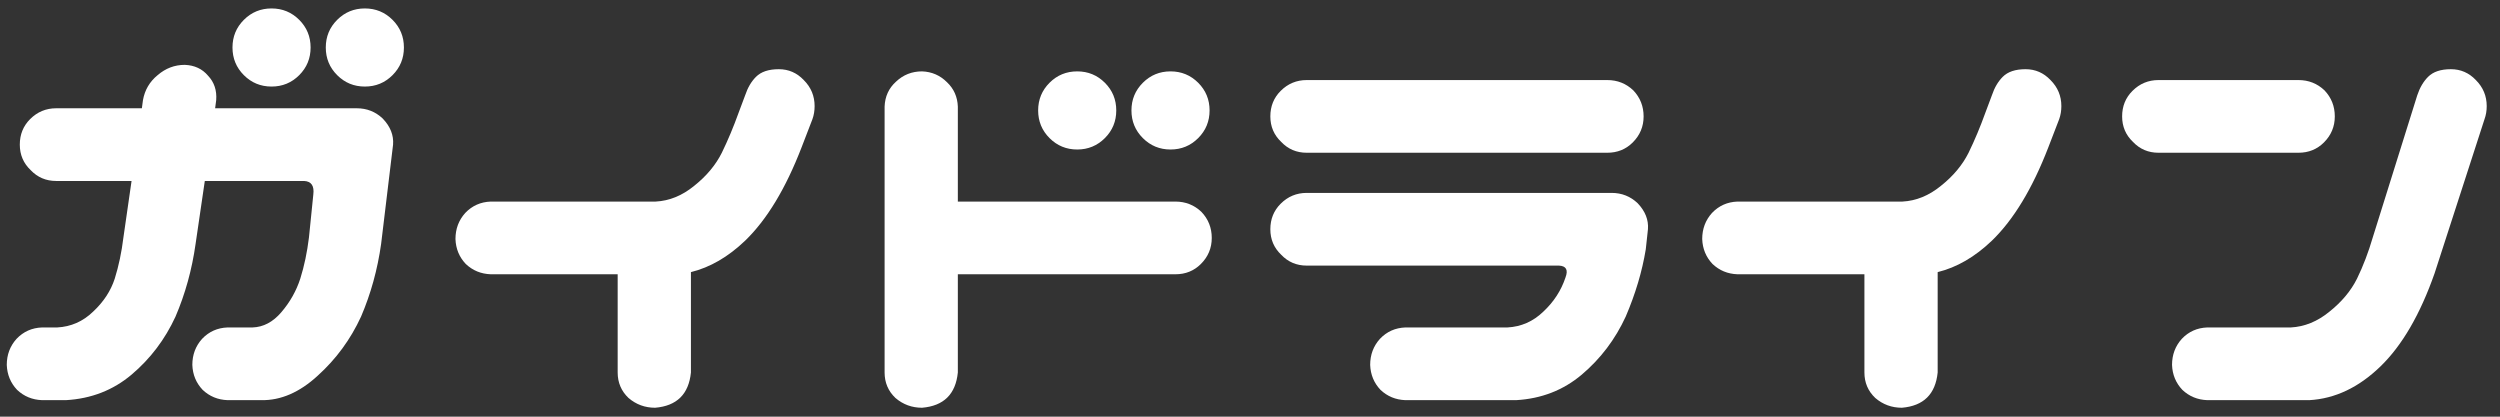
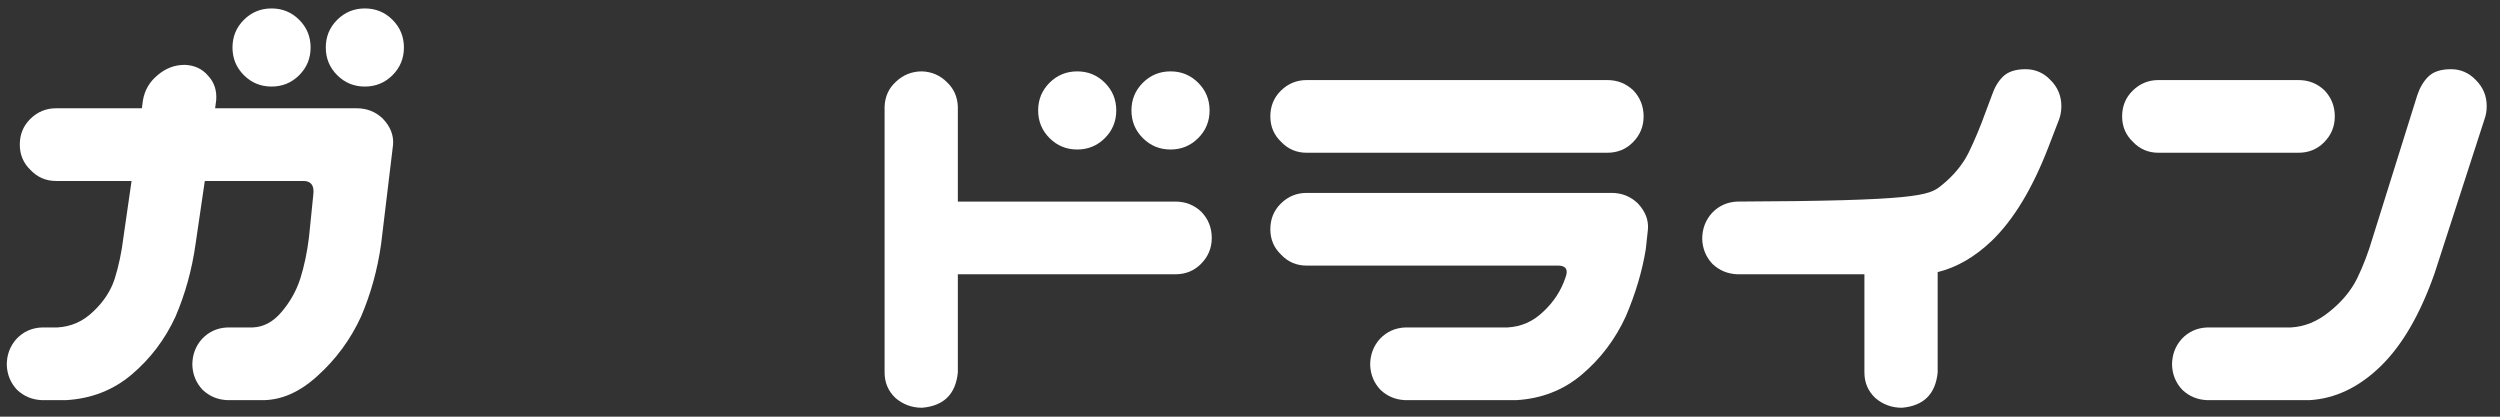
<svg xmlns="http://www.w3.org/2000/svg" width="162" height="27" viewBox="0 0 162 27" fill="none">
  <rect x="0" y="0" width="162" height="27" fill="#333333" stroke="none" />
  <path d="M137.514 7.543C137.514 6.887 137.736 6.336 138.182 5.891C138.65 5.422 139.213 5.188 139.869 5.188H148.939C149.596 5.188 150.158 5.41 150.627 5.855C151.072 6.324 151.295 6.887 151.295 7.543C151.295 8.199 151.061 8.762 150.592 9.23C150.146 9.676 149.596 9.898 148.939 9.898H139.869C139.213 9.898 138.662 9.664 138.217 9.195C137.748 8.75 137.514 8.199 137.514 7.543ZM160.998 7.719L157.764 17.703C156.826 20.375 155.654 22.391 154.248 23.75C152.842 25.109 151.307 25.836 149.643 25.93H143.033C142.4 25.906 141.861 25.684 141.416 25.262C140.994 24.816 140.771 24.277 140.748 23.645C140.748 22.988 140.959 22.426 141.381 21.957C141.826 21.488 142.377 21.242 143.033 21.219H148.447C149.338 21.172 150.17 20.832 150.943 20.199C151.74 19.566 152.338 18.852 152.736 18.055C153.135 17.234 153.475 16.344 153.756 15.383L156.639 6.172C156.803 5.68 157.037 5.281 157.342 4.977C157.67 4.648 158.162 4.484 158.818 4.484C159.451 4.484 159.99 4.719 160.436 5.188C160.904 5.656 161.139 6.219 161.139 6.875C161.139 7.18 161.092 7.461 160.998 7.719Z" fill="white" />
-   <path d="M133.436 7.719L132.732 9.547C131.701 12.219 130.482 14.234 129.076 15.594C127.975 16.648 126.803 17.328 125.561 17.633V24.137C125.42 25.543 124.646 26.305 123.24 26.422C122.584 26.422 122.01 26.211 121.518 25.789C121.049 25.344 120.814 24.793 120.814 24.137V17.773H112.588C111.955 17.75 111.416 17.527 110.971 17.105C110.549 16.66 110.326 16.121 110.303 15.488C110.303 14.832 110.514 14.27 110.936 13.801C111.381 13.332 111.932 13.086 112.588 13.062H123.275C124.166 13.016 124.998 12.676 125.771 12.043C126.568 11.41 127.166 10.695 127.564 9.898C127.963 9.078 128.326 8.211 128.654 7.297L129.076 6.172C129.24 5.68 129.475 5.281 129.779 4.977C130.107 4.648 130.6 4.484 131.256 4.484C131.889 4.484 132.428 4.719 132.873 5.188C133.342 5.656 133.576 6.219 133.576 6.875C133.576 7.18 133.529 7.461 133.436 7.719Z" fill="white" />
+   <path d="M133.436 7.719L132.732 9.547C131.701 12.219 130.482 14.234 129.076 15.594C127.975 16.648 126.803 17.328 125.561 17.633V24.137C125.42 25.543 124.646 26.305 123.24 26.422C122.584 26.422 122.01 26.211 121.518 25.789C121.049 25.344 120.814 24.793 120.814 24.137V17.773H112.588C111.955 17.75 111.416 17.527 110.971 17.105C110.549 16.66 110.326 16.121 110.303 15.488C110.303 14.832 110.514 14.27 110.936 13.801C111.381 13.332 111.932 13.086 112.588 13.062C124.166 13.016 124.998 12.676 125.771 12.043C126.568 11.41 127.166 10.695 127.564 9.898C127.963 9.078 128.326 8.211 128.654 7.297L129.076 6.172C129.24 5.68 129.475 5.281 129.779 4.977C130.107 4.648 130.6 4.484 131.256 4.484C131.889 4.484 132.428 4.719 132.873 5.188C133.342 5.656 133.576 6.219 133.576 6.875C133.576 7.18 133.529 7.461 133.436 7.719Z" fill="white" />
  <path d="M82.318 14.855C82.318 14.199 82.541 13.648 82.986 13.203C83.455 12.734 84.018 12.5 84.674 12.5H104.432C105.088 12.5 105.65 12.723 106.119 13.168C106.611 13.684 106.834 14.246 106.787 14.855L106.646 16.156C106.412 17.586 105.979 19.039 105.346 20.516C104.666 21.992 103.717 23.246 102.498 24.277C101.303 25.285 99.885 25.836 98.244 25.93H91.072C90.439 25.906 89.9 25.684 89.455 25.262C89.033 24.816 88.811 24.277 88.787 23.645C88.787 22.988 88.998 22.426 89.42 21.957C89.865 21.488 90.416 21.242 91.072 21.219H97.682C98.572 21.172 99.346 20.832 100.002 20.199C100.682 19.566 101.162 18.828 101.443 17.984C101.631 17.492 101.49 17.234 101.021 17.211H84.674C84.018 17.211 83.467 16.977 83.022 16.508C82.553 16.062 82.318 15.512 82.318 14.855ZM82.318 7.543C82.318 6.887 82.541 6.336 82.986 5.891C83.455 5.422 84.018 5.188 84.674 5.188H104.15C104.807 5.188 105.369 5.41 105.838 5.855C106.283 6.324 106.506 6.887 106.506 7.543C106.506 8.199 106.271 8.762 105.803 9.23C105.357 9.676 104.807 9.898 104.15 9.898H84.674C84.018 9.898 83.467 9.664 83.022 9.195C82.553 8.75 82.318 8.199 82.318 7.543Z" fill="white" />
  <path d="M67.272 7.156C67.272 6.453 67.518 5.855 68.01 5.363C68.502 4.871 69.1 4.625 69.803 4.625C70.506 4.625 71.103 4.871 71.596 5.363C72.088 5.855 72.334 6.453 72.334 7.156C72.334 7.859 72.088 8.457 71.596 8.949C71.103 9.441 70.506 9.688 69.803 9.688C69.1 9.688 68.502 9.441 68.01 8.949C67.518 8.457 67.272 7.859 67.272 7.156ZM73.318 7.156C73.318 6.453 73.564 5.855 74.057 5.363C74.549 4.871 75.147 4.625 75.85 4.625C76.553 4.625 77.15 4.871 77.643 5.363C78.135 5.855 78.381 6.453 78.381 7.156C78.381 7.859 78.135 8.457 77.643 8.949C77.15 9.441 76.553 9.688 75.85 9.688C75.147 9.688 74.549 9.441 74.057 8.949C73.564 8.457 73.318 7.859 73.318 7.156ZM59.748 4.625C60.381 4.648 60.92 4.883 61.365 5.328C61.81 5.75 62.045 6.277 62.068 6.91V13.062H76.166C76.822 13.062 77.385 13.285 77.853 13.73C78.299 14.199 78.522 14.762 78.522 15.418C78.522 16.074 78.287 16.637 77.818 17.105C77.373 17.551 76.822 17.773 76.166 17.773H62.068V24.137C61.928 25.543 61.154 26.305 59.748 26.422C59.092 26.422 58.518 26.211 58.025 25.789C57.557 25.344 57.322 24.793 57.322 24.137V6.91C57.346 6.254 57.592 5.715 58.06 5.293C58.529 4.848 59.092 4.625 59.748 4.625Z" fill="white" />
-   <path d="M52.647 7.719L51.943 9.547C50.912 12.219 49.693 14.234 48.287 15.594C47.185 16.648 46.014 17.328 44.772 17.633V24.137C44.631 25.543 43.857 26.305 42.451 26.422C41.795 26.422 41.221 26.211 40.728 25.789C40.26 25.344 40.025 24.793 40.025 24.137V17.773H31.799C31.166 17.75 30.627 17.527 30.182 17.105C29.76 16.66 29.537 16.121 29.514 15.488C29.514 14.832 29.725 14.27 30.146 13.801C30.592 13.332 31.143 13.086 31.799 13.062H42.486C43.377 13.016 44.209 12.676 44.982 12.043C45.779 11.41 46.377 10.695 46.775 9.898C47.174 9.078 47.537 8.211 47.865 7.297L48.287 6.172C48.451 5.68 48.685 5.281 48.99 4.977C49.318 4.648 49.81 4.484 50.467 4.484C51.1 4.484 51.639 4.719 52.084 5.188C52.553 5.656 52.787 6.219 52.787 6.875C52.787 7.18 52.74 7.461 52.647 7.719Z" fill="white" />
  <path d="M1.283 9.371C1.283 8.715 1.506 8.164 1.951 7.719C2.42 7.25 2.982 7.016 3.639 7.016H9.193L9.264 6.488C9.381 5.832 9.697 5.293 10.213 4.871C10.729 4.426 11.315 4.203 11.971 4.203C12.604 4.227 13.107 4.461 13.482 4.906C13.881 5.328 14.057 5.855 14.01 6.488L13.94 7.016H23.115C23.771 7.016 24.334 7.238 24.803 7.684C25.295 8.199 25.518 8.762 25.471 9.371L24.697 15.805C24.463 17.469 24.029 19.039 23.396 20.516C22.717 21.992 21.779 23.27 20.584 24.348C19.412 25.426 18.193 25.953 16.928 25.93H14.748C14.115 25.906 13.576 25.684 13.131 25.262C12.709 24.816 12.486 24.277 12.463 23.645C12.463 22.988 12.674 22.426 13.096 21.957C13.541 21.488 14.092 21.242 14.748 21.219H16.365C17.068 21.195 17.689 20.867 18.229 20.234C18.791 19.578 19.201 18.852 19.459 18.055C19.717 17.234 19.904 16.344 20.021 15.383L20.303 12.605C20.373 12.043 20.174 11.75 19.705 11.727H13.271L12.674 15.805C12.44 17.469 12.006 19.039 11.373 20.516C10.693 21.992 9.744 23.246 8.525 24.277C7.33 25.285 5.912 25.836 4.271 25.93H2.725C2.092 25.906 1.553 25.684 1.107 25.262C0.686 24.816 0.463 24.277 0.439 23.645C0.439 22.988 0.65 22.426 1.072 21.957C1.518 21.488 2.068 21.242 2.725 21.219H3.709C4.6 21.172 5.373 20.832 6.029 20.199C6.709 19.566 7.178 18.852 7.436 18.055C7.693 17.234 7.881 16.344 7.998 15.383L8.525 11.727H3.639C2.982 11.727 2.432 11.492 1.986 11.023C1.518 10.578 1.283 10.027 1.283 9.371ZM15.065 3.078C15.065 2.375 15.31 1.777 15.803 1.285C16.295 0.793 16.893 0.547 17.596 0.547C18.299 0.547 18.896 0.793 19.389 1.285C19.881 1.777 20.127 2.375 20.127 3.078C20.127 3.781 19.881 4.379 19.389 4.871C18.896 5.363 18.299 5.609 17.596 5.609C16.893 5.609 16.295 5.363 15.803 4.871C15.31 4.379 15.065 3.781 15.065 3.078ZM21.111 3.078C21.111 2.375 21.357 1.777 21.85 1.285C22.342 0.793 22.939 0.547 23.643 0.547C24.346 0.547 24.943 0.793 25.436 1.285C25.928 1.777 26.174 2.375 26.174 3.078C26.174 3.781 25.928 4.379 25.436 4.871C24.943 5.363 24.346 5.609 23.643 5.609C22.939 5.609 22.342 5.363 21.85 4.871C21.357 4.379 21.111 3.781 21.111 3.078Z" fill="white" />
</svg>